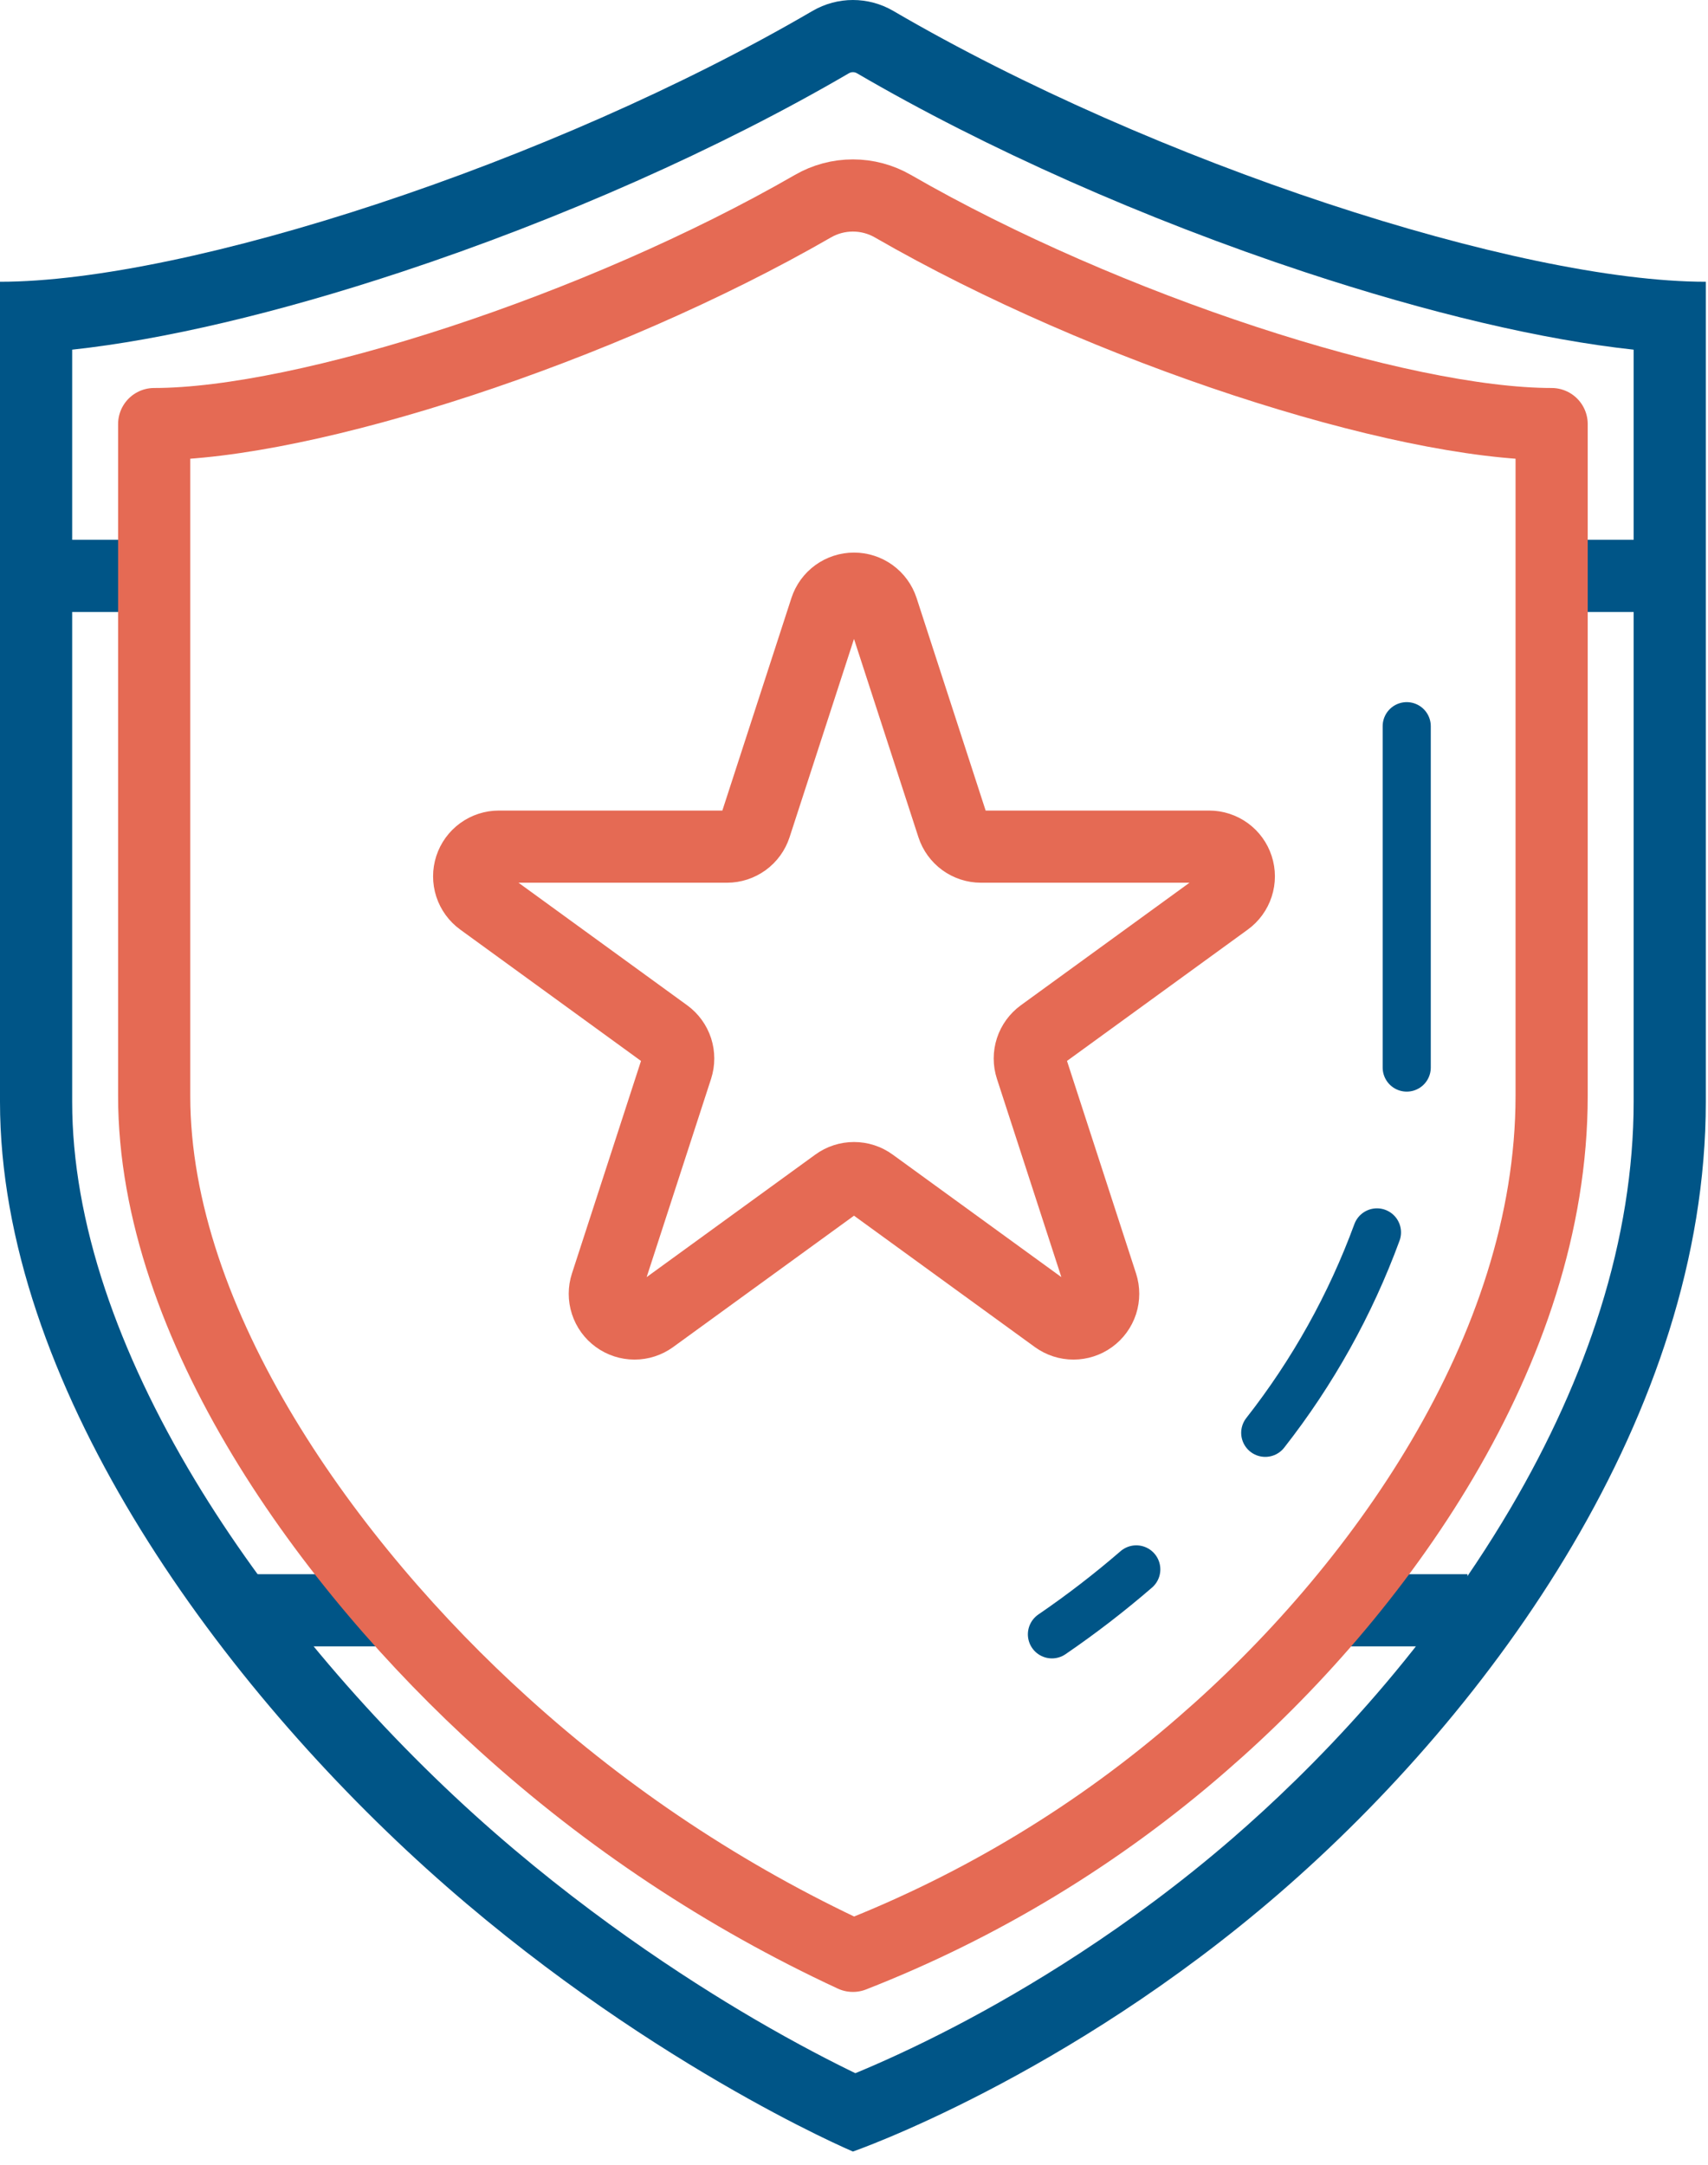
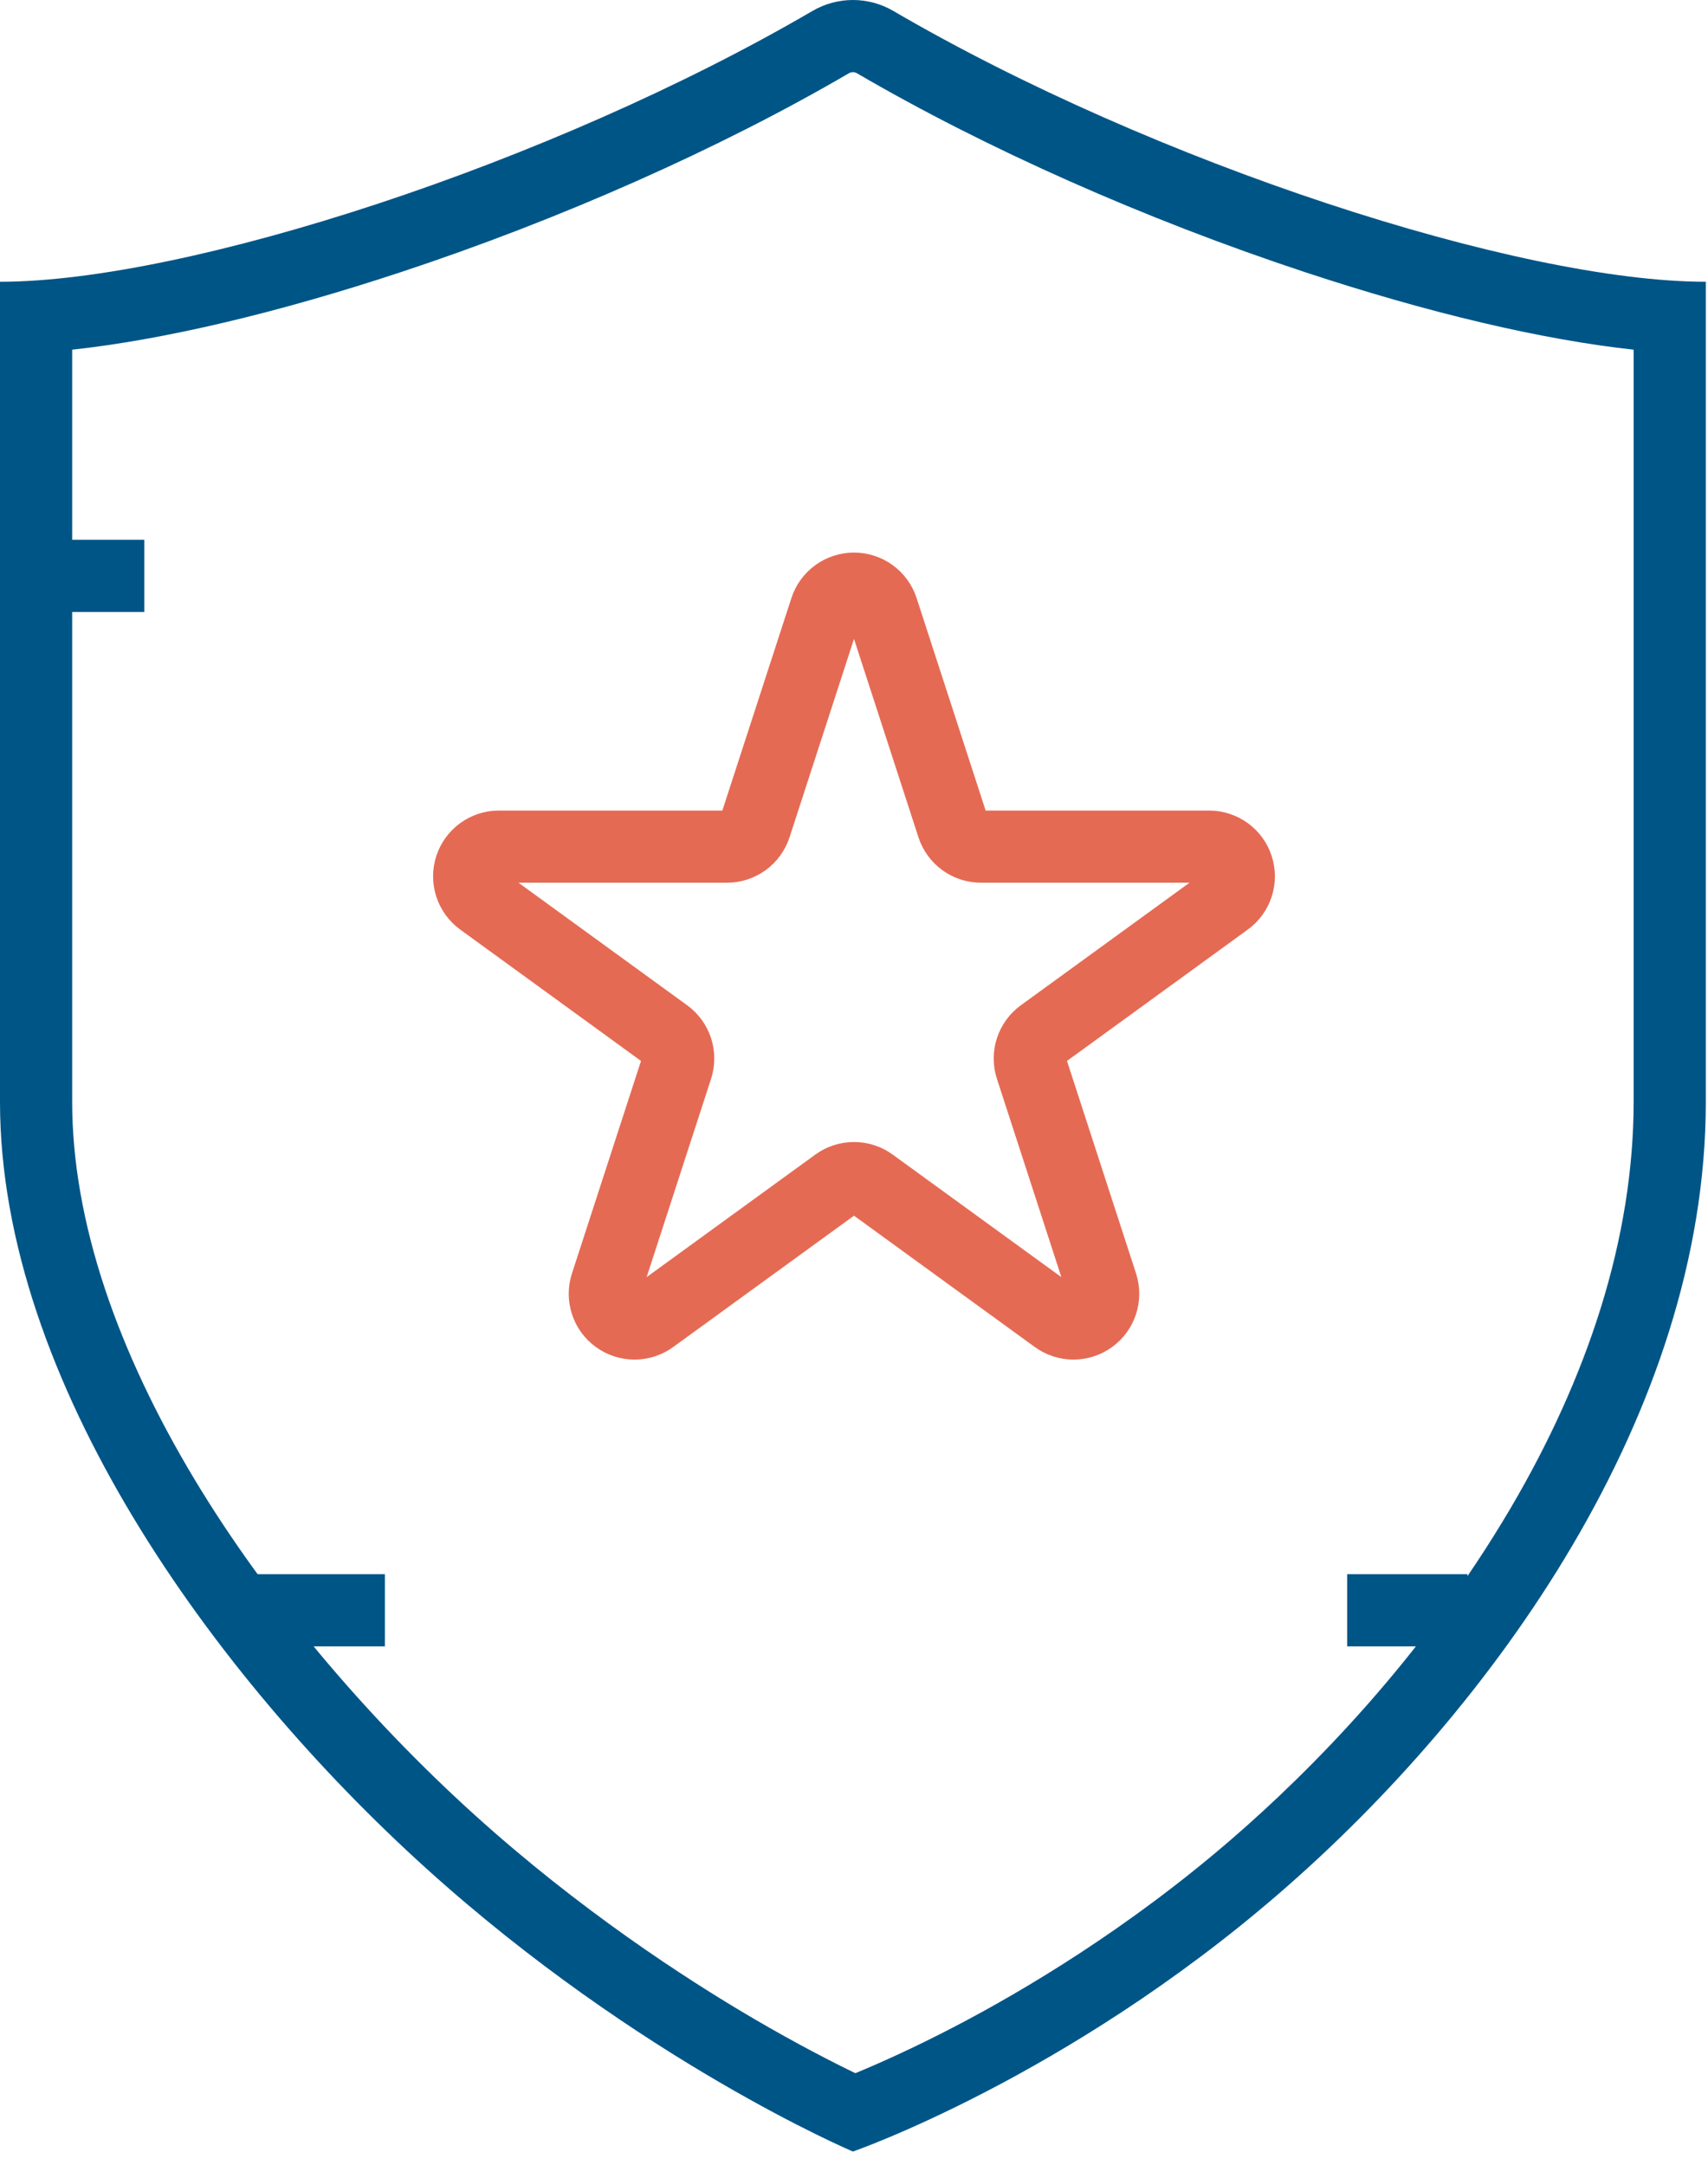
<svg xmlns="http://www.w3.org/2000/svg" width="71" height="90" viewBox="0 0 71 90" fill="none">
  <g id="Ikon_Kompetansebygging 1" clip-path="url(#clip0_5_531)">
    <g id="Ikon_Kompetansebygging">
      <path id="Line 20" d="M2 23.94H6" stroke="#005587" stroke-width="3" />
-       <path id="Line 21" d="M65 23.94H69" stroke="#005587" stroke-width="3" />
      <path id="Line 22" d="M10 66.94H16" stroke="#005587" stroke-width="3" />
      <path id="Line 23" d="M56 66.94H61" stroke="#005587" stroke-width="3" />
      <g id="Path 20">
        <path id="Vector" d="M35.556 86.183C36.48 85.802 37.941 85.157 39.732 84.222C42.591 82.729 46.905 80.166 51.219 76.433C54.462 73.626 59.102 68.966 62.784 62.712C64.407 59.955 65.665 57.169 66.523 54.433C67.443 51.5 67.909 48.596 67.909 45.804V14.536C64.127 14.127 59.397 13.016 54.234 11.309C47.597 9.114 40.987 6.179 35.622 3.045C35.57 3.015 35.514 3 35.455 3C35.395 3 35.339 3.015 35.287 3.046C29.922 6.179 23.312 9.114 16.675 11.309C11.512 13.016 6.782 14.127 3 14.536V45.804C3 48.253 3.461 50.875 4.369 53.598C5.227 56.168 6.485 58.839 8.11 61.536C11.014 66.357 15.143 71.299 19.738 75.453C24.089 79.385 28.44 82.223 31.323 83.912C33.144 84.978 34.626 85.733 35.556 86.183ZM35.455 89.44C35.455 89.44 26.591 85.69 17.727 77.679C8.864 69.667 0 57.395 0 45.804V11.713C7.771 11.713 22.925 6.792 33.774 0.455C34.294 0.152 34.874 -0 35.455 -0C36.035 -0 36.615 0.152 37.135 0.455C47.984 6.792 63.138 11.713 70.909 11.713V45.804C70.909 58.758 62.045 71.031 53.182 78.701C44.318 86.372 35.455 89.44 35.455 89.44Z" fill="#005587" />
      </g>
-       <path id="Path 21" d="M35.455 81.305C40.766 79.228 45.678 76.251 49.977 72.505C57.239 66.221 64.5 56.167 64.5 45.554V17.629C58.2 17.629 45.981 13.682 37.115 8.57C36.61 8.279 36.037 8.126 35.455 8.126C34.872 8.126 34.299 8.279 33.794 8.57C24.928 13.682 12.708 17.629 6.409 17.629V45.557C6.409 55.057 13.67 65.107 20.932 71.67C25.259 75.596 30.156 78.844 35.455 81.305Z" stroke="#E56A54" stroke-width="3" stroke-linecap="round" stroke-linejoin="round" />
-       <path id="Path 22" d="M58.476 44.379V30.188" stroke="#005587" stroke-width="2" stroke-linecap="round" />
-       <path id="Path 23" d="M52.595 59.563C54.569 57.046 56.136 54.234 57.239 51.231" stroke="#005587" stroke-width="2" stroke-linecap="round" />
-       <path id="Path 24" d="M43.728 67.94C44.947 67.107 46.117 66.205 47.234 65.24" stroke="#005587" stroke-width="2" stroke-linecap="round" />
      <path id="Path 25" d="M36.675 25.323L39.605 34.341C39.685 34.589 39.843 34.805 40.054 34.959C40.265 35.112 40.519 35.195 40.78 35.195H50.262C50.523 35.195 50.777 35.278 50.988 35.431C51.199 35.584 51.356 35.8 51.436 36.048C51.517 36.296 51.517 36.563 51.436 36.812C51.356 37.059 51.199 37.276 50.988 37.429L43.317 43.003C43.106 43.156 42.949 43.373 42.868 43.62C42.787 43.869 42.787 44.136 42.868 44.384L45.798 53.402C45.878 53.65 45.878 53.917 45.798 54.165C45.717 54.413 45.56 54.629 45.349 54.782C45.138 54.936 44.884 55.018 44.624 55.019C44.363 55.019 44.109 54.936 43.898 54.783L36.226 49.21C36.015 49.056 35.761 48.974 35.5 48.974C35.239 48.974 34.985 49.056 34.774 49.21L27.102 54.783C26.891 54.936 26.637 55.019 26.376 55.019C26.115 55.018 25.861 54.936 25.65 54.782C25.439 54.629 25.282 54.413 25.202 54.165C25.121 53.917 25.121 53.65 25.202 53.402L28.132 44.384C28.212 44.136 28.212 43.869 28.132 43.62C28.051 43.373 27.894 43.156 27.683 43.003L20.012 37.429C19.801 37.276 19.644 37.059 19.563 36.812C19.483 36.563 19.483 36.296 19.563 36.048C19.644 35.8 19.801 35.584 20.012 35.431C20.223 35.278 20.477 35.195 20.738 35.195H30.22C30.481 35.195 30.735 35.112 30.946 34.959C31.157 34.805 31.314 34.589 31.395 34.341L34.325 25.323C34.406 25.075 34.563 24.859 34.774 24.706C34.985 24.553 35.239 24.471 35.5 24.471C35.761 24.471 36.015 24.553 36.226 24.706C36.437 24.859 36.594 25.075 36.675 25.323Z" stroke="#E56A54" stroke-width="3" stroke-linecap="round" stroke-linejoin="round" />
    </g>
  </g>
  <defs>
    <clipPath id="clip0_5_531">
      <rect width="70.909" height="89.44" fill="white" />
    </clipPath>
  </defs>
</svg>